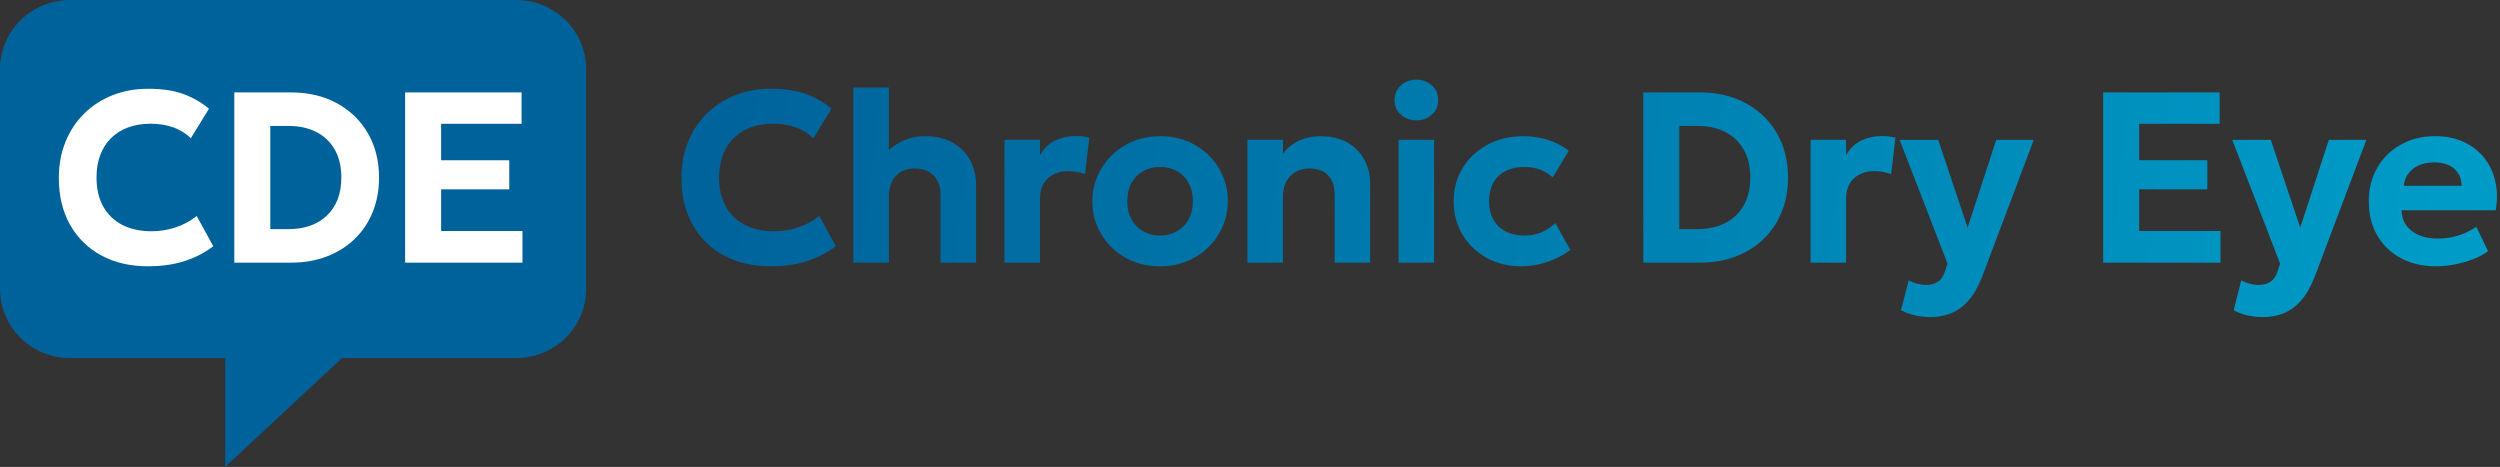
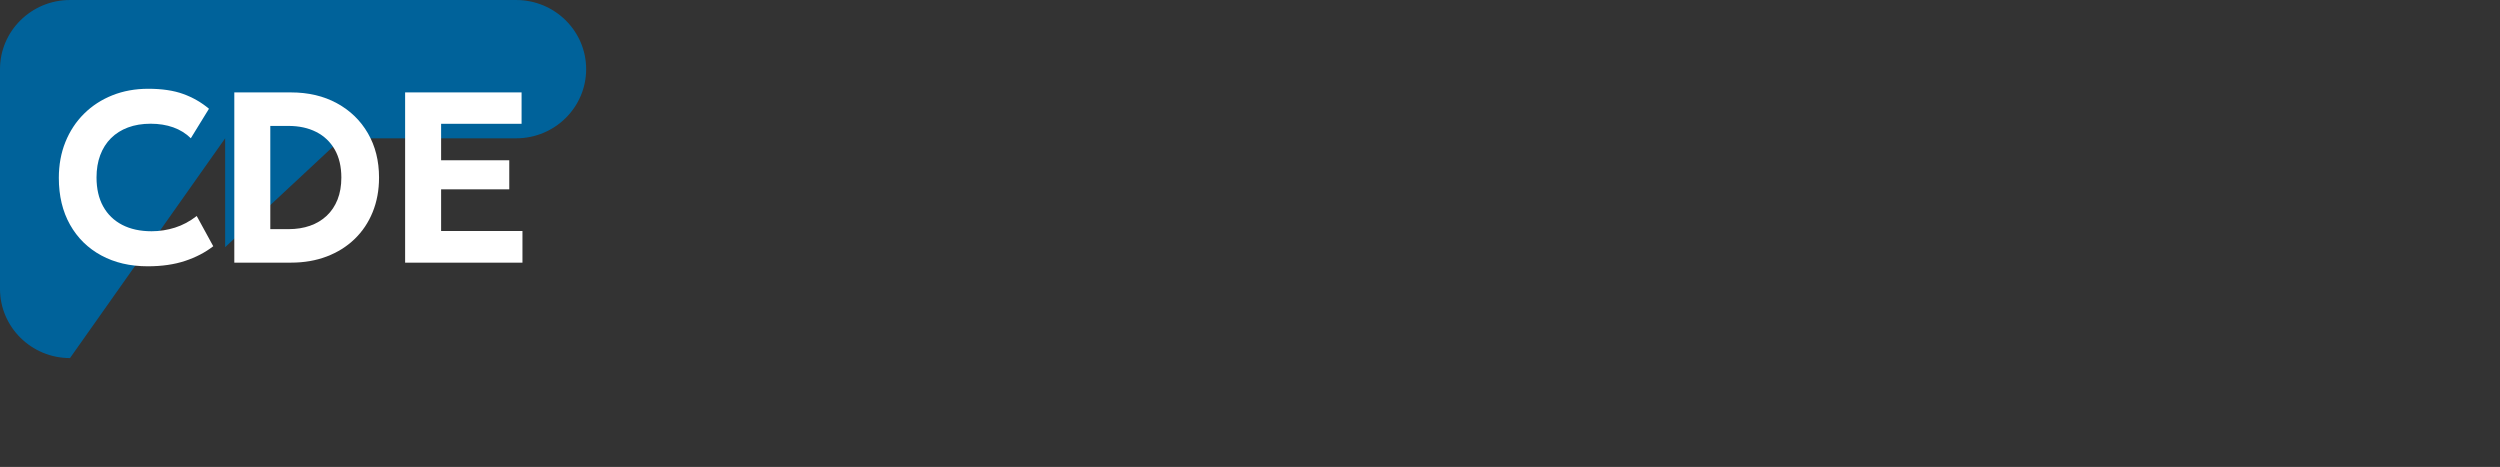
<svg xmlns="http://www.w3.org/2000/svg" height="48" viewBox="0 0 257 48" width="257">
  <rect x="0" y="0" width="257" height="48" fill="#333333" stroke="none" />
  <linearGradient id="a" x1="-0%" x2="100%" y1="49.287%" y2="50.855%">
    <stop offset="0" stop-color="#00629a" />
    <stop offset="1" stop-color="#00a8d1" />
  </linearGradient>
  <g fill="none" fill-rule="evenodd">
-     <path d="m7.195 36.81c-3.971 0-7.195-3.185-7.195-7.109v-22.591c0-3.924 3.224-7.109 7.195-7.109h45.866c3.971 0 7.195 3.185 7.195 7.109v22.591c0 3.924-3.224 7.109-7.195 7.109h-17.909l-12.008 11.19v-11.19z" fill="#00629a" />
+     <path d="m7.195 36.81c-3.971 0-7.195-3.185-7.195-7.109v-22.591c0-3.924 3.224-7.109 7.195-7.109h45.866c3.971 0 7.195 3.185 7.195 7.109c0 3.924-3.224 7.109-7.195 7.109h-17.909l-12.008 11.19v-11.19z" fill="#00629a" />
    <g fill-rule="nonzero">
      <g fill="#fff" transform="translate(6.048 9.125)">
        <path d="m9.144 18.25c-1.814 0-3.407-.372-4.781-1.116-1.374-.744-2.445-1.797-3.212-3.159-.767-1.362-1.151-2.966-1.151-4.812 0-1.343.225-2.573.676-3.69s1.087-2.085 1.911-2.903 1.796-1.451 2.917-1.898 2.35-.671 3.687-.671c1.419 0 2.62.179 3.602.536.983.357 1.863.863 2.641 1.517l-1.866 3.034c-.509-.501-1.113-.875-1.81-1.123-.697-.247-1.47-.371-2.318-.371-.868 0-1.645.128-2.332.385s-1.271.626-1.751 1.106-.847 1.061-1.102 1.74-.381 1.443-.381 2.291c0 1.163.228 2.155.684 2.979s1.107 1.455 1.953 1.894c.846.439 1.854.659 3.025.659.814 0 1.614-.124 2.402-.373s1.533-.647 2.236-1.196l1.7 3.109c-.821.637-1.786 1.141-2.896 1.509-1.11.369-2.388.553-3.835.553z" />
        <path d="m18.039 17.875v-17.5h5.825c1.789 0 3.363.371 4.724 1.113s2.423 1.771 3.185 3.087 1.144 2.835 1.144 4.559c0 1.29-.218 2.47-.653 3.542s-1.054 1.995-1.856 2.769-1.757 1.372-2.864 1.795-2.334.634-3.68.634zm3.7-3.444h1.869c.814 0 1.552-.116 2.216-.349s1.236-.577 1.718-1.031c.482-.455.852-1.01 1.112-1.667.259-.657.389-1.407.389-2.249 0-1.132-.227-2.095-.68-2.887s-1.087-1.395-1.903-1.809-1.766-.62-2.852-.62h-1.869z" />
        <path d="m35.598 17.875v-17.5h11.972v3.225h-8.272v3.747h7.006v2.991h-7.006v4.281h8.363v3.256z" />
      </g>
-       <path d="m79.192 27.375c-1.814 0-3.407-.372-4.781-1.116-1.374-.744-2.445-1.797-3.212-3.159-.767-1.362-1.151-2.966-1.151-4.812 0-1.343.225-2.573.676-3.69.451-1.117 1.087-2.085 1.911-2.903.823-.818 1.796-1.451 2.917-1.898 1.121-.447 2.35-.671 3.687-.671 1.419 0 2.62.179 3.602.536.983.357 1.863.863 2.641 1.517l-1.866 3.034c-.509-.501-1.113-.875-1.81-1.123-.697-.247-1.47-.371-2.318-.371-.868 0-1.645.128-2.332.385-.687.257-1.271.626-1.751 1.106-.48.481-.847 1.061-1.102 1.74s-.381 1.443-.381 2.291c0 1.163.228 2.155.684 2.979s1.107 1.455 1.953 1.894c.846.439 1.854.659 3.025.659.814 0 1.614-.124 2.402-.373s1.533-.647 2.236-1.196l1.7 3.109c-.821.637-1.786 1.141-2.896 1.509-1.11.369-2.388.553-3.835.553zm8.536-.375v-18h3.65v8.122l-.759-.881c.55-.709 1.207-1.26 1.971-1.652.764-.392 1.595-.588 2.491-.588 1.173 0 2.149.234 2.927.701.779.467 1.362 1.076 1.75 1.827.388.751.582 1.55.582 2.397v8.075h-3.65v-7.041c0-.781-.233-1.415-.698-1.902-.466-.487-1.108-.733-1.927-.738-.55-.005-1.026.108-1.429.339-.403.231-.713.561-.931.99-.218.429-.327.932-.327 1.509v6.844zm15.534 0v-12.625h3.65v1.566c.409-.698.935-1.198 1.578-1.502s1.34-.455 2.092-.455c.274 0 .523.015.747.045.224.03.443.067.656.112l-.445 3.756c-.271-.097-.555-.172-.853-.226-.298-.054-.594-.08-.887-.08-.838 0-1.528.246-2.072.738-.544.492-.816 1.193-.816 2.102v6.569zm15.995.375c-1.36 0-2.564-.304-3.612-.912-1.048-.608-1.869-1.419-2.463-2.433s-.891-2.128-.891-3.343c0-.887.17-1.734.51-2.538.34-.805.822-1.518 1.445-2.139.623-.621 1.359-1.112 2.209-1.471s1.785-.539 2.805-.539c1.357 0 2.56.304 3.607.912 1.048.608 1.869 1.419 2.463 2.433s.891 2.128.891 3.343c0 .887-.17 1.734-.51 2.538s-.821 1.518-1.442 2.139c-.621.621-1.357 1.112-2.205 1.471-.849.359-1.785.539-2.807.539zm-.001-3.163c.645 0 1.222-.144 1.73-.431s.91-.695 1.202-1.222c.293-.527.439-1.151.439-1.872 0-.723-.145-1.348-.435-1.876-.29-.528-.689-.935-1.198-1.22s-1.089-.429-1.739-.429-1.23.143-1.739.429-.909.693-1.198 1.22c-.29.528-.435 1.153-.435 1.876s.146 1.347.439 1.873c.293.526.693.933 1.202 1.22s1.086.431 1.73.431zm8.981 2.788v-12.625h3.65v1.425c.487-.629 1.061-1.086 1.721-1.372s1.352-.428 2.076-.428c1.178 0 2.149.232 2.912.697s1.329 1.063 1.699 1.796c.37.733.555 1.502.555 2.307v8.2h-3.65v-7.056c0-.807-.224-1.447-.671-1.918-.447-.471-1.088-.707-1.923-.707-.54 0-1.013.118-1.421.355-.408.236-.726.568-.955.994s-.343.917-.343 1.473v6.859zm15.536 0v-12.625h3.65v12.625zm1.825-14.625c-.608 0-1.133-.19-1.575-.569-.442-.379-.662-.885-.662-1.519 0-.642.221-1.152.662-1.531.442-.379.967-.569 1.575-.569.608 0 1.133.19 1.575.569.442.379.662.89.662 1.531 0 .633-.221 1.14-.662 1.519-.442.379-.967.569-1.575.569zm10.795 15c-1.336 0-2.528-.291-3.576-.874-1.047-.583-1.873-1.378-2.476-2.386-.603-1.008-.905-2.15-.905-3.427 0-.959.178-1.845.534-2.656s.857-1.52 1.502-2.124c.645-.605 1.401-1.074 2.266-1.407s1.806-.5 2.822-.5c.92 0 1.773.125 2.561.374.787.249 1.503.625 2.145 1.126l-1.647 2.728c-.4-.362-.845-.631-1.335-.805s-1.004-.261-1.543-.261c-.759 0-1.413.138-1.959.414s-.968.676-1.263 1.201c-.295.524-.443 1.158-.443 1.901 0 1.106.328 1.972.983 2.597.655.625 1.552.938 2.689.938.603 0 1.173-.111 1.709-.334s1.014-.537 1.431-.944l1.544 2.763c-.697.521-1.486.931-2.368 1.23s-1.773.448-2.673.448zm12.536-.375v-17.5h5.825c1.789 0 3.363.371 4.724 1.113 1.361.742 2.423 1.771 3.185 3.087s1.144 2.835 1.144 4.559c0 1.29-.218 2.47-.653 3.542-.435 1.072-1.054 1.995-1.856 2.769-.802.774-1.757 1.372-2.864 1.795s-2.334.634-3.68.634zm3.7-3.444h1.869c.814 0 1.552-.116 2.216-.349.664-.233 1.236-.577 1.718-1.031.482-.455.852-1.01 1.112-1.667.259-.657.389-1.407.389-2.249 0-1.132-.227-2.095-.68-2.887-.453-.792-1.087-1.395-1.903-1.809s-1.766-.62-2.852-.62h-1.869zm13.5 3.444v-12.625h3.65v1.566c.409-.698.935-1.198 1.578-1.502.643-.303 1.34-.455 2.092-.455.274 0 .523.015.747.045s.443.067.656.112l-.445 3.756c-.271-.097-.555-.172-.853-.226-.298-.054-.594-.08-.887-.08-.838 0-1.528.246-2.072.738-.544.492-.816 1.193-.816 2.102v6.569zm12.331 5.594c-.537 0-1.064-.056-1.58-.168-.516-.112-1.001-.292-1.456-.541l.789-3.072c.266.152.559.27.88.353.321.083.617.125.888.125.497 0 .909-.109 1.235-.328.327-.219.568-.573.724-1.062l.266-.8-4.925-12.725h3.966l3.025 9.028 2.941-9.028h3.859l-5.306 14.066c-.415 1.051-.892 1.879-1.433 2.483s-1.136 1.034-1.788 1.288c-.651.255-1.346.382-2.086.382zm17.747-5.594v-17.5h11.972v3.225h-8.272v3.747h7.006v2.991h-7.006v4.281h8.363v3.256zm16.444 5.594c-.537 0-1.064-.056-1.58-.168-.516-.112-1.001-.292-1.456-.541l.789-3.072c.266.152.559.27.88.353.321.083.617.125.888.125.497 0 .909-.109 1.235-.328.327-.219.568-.573.724-1.062l.266-.8-4.925-12.725h3.966l3.025 9.028 2.941-9.028h3.859l-5.306 14.066c-.415 1.051-.892 1.879-1.433 2.483s-1.136 1.034-1.788 1.288c-.651.255-1.346.382-2.086.382zm17.794-5.219c-1.38 0-2.591-.279-3.633-.837-1.042-.558-1.853-1.338-2.434-2.34-.581-1.002-.871-2.171-.871-3.508 0-.974.168-1.87.505-2.687.337-.817.812-1.524 1.425-2.122.613-.597 1.334-1.06 2.163-1.389.829-.329 1.739-.493 2.728-.493 1.086 0 2.054.192 2.903.576.849.384 1.552.92 2.11 1.608.558.688.947 1.494 1.166 2.419.22.924.237 1.93.052 3.016h-9.675c.002.579.156 1.086.462 1.521.306.435.735.774 1.288 1.019.553.244 1.199.366 1.938.366.735 0 1.436-.1 2.102-.301.666-.201 1.295-.505 1.885-.915l1.211 2.503c-.393.31-.89.583-1.492.819-.602.235-1.238.418-1.909.548-.67.13-1.312.195-1.926.195zm-3.337-8.275h5.953c-.019-.741-.276-1.327-.772-1.759-.496-.432-1.18-.648-2.053-.648-.868 0-1.586.216-2.155.648-.569.432-.893 1.018-.973 1.759z" fill="url(#a)" />
    </g>
  </g>
</svg>